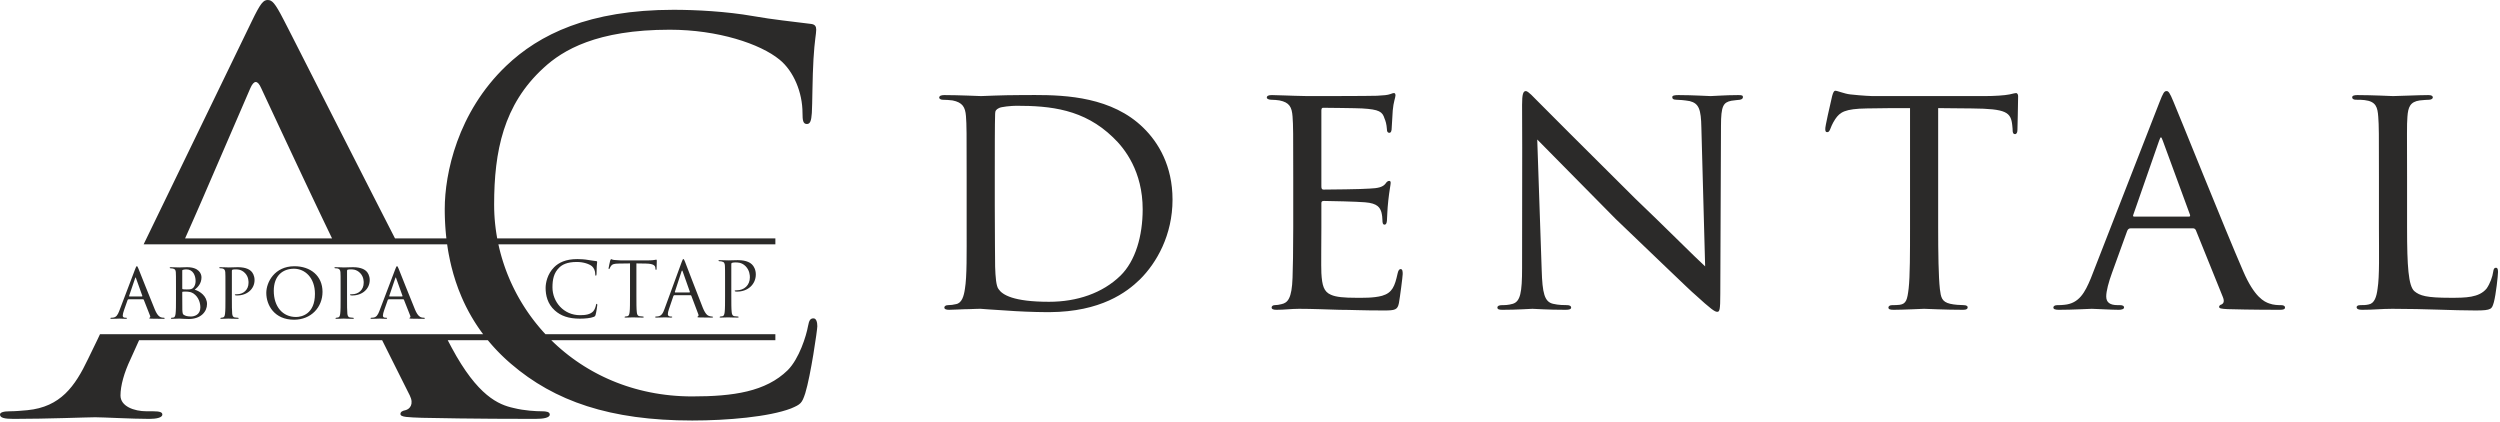
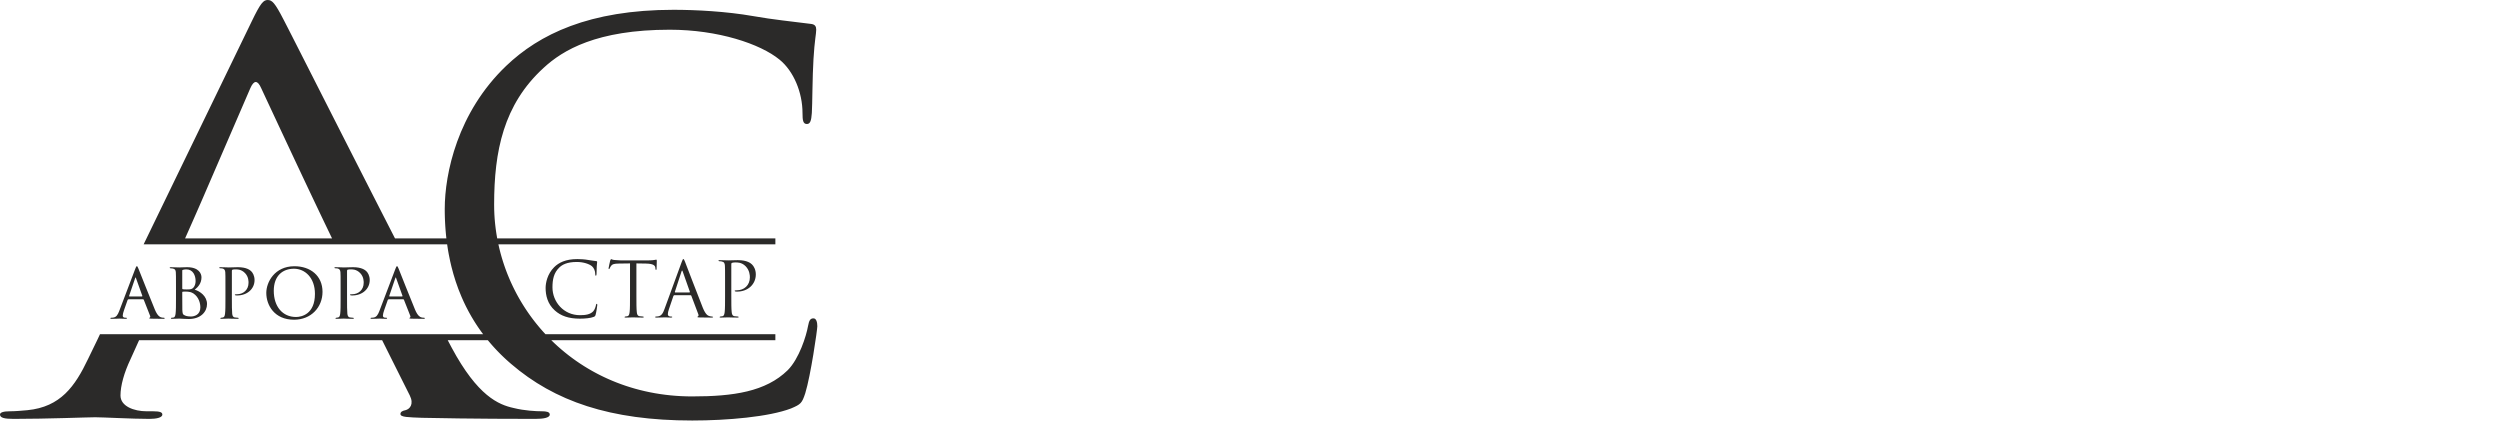
<svg xmlns="http://www.w3.org/2000/svg" width="842" height="142" viewBox="0 0 842 142" fill="none">
-   <path fill-rule="evenodd" clip-rule="evenodd" d="M617.064 32.361C616.368 35.399 614.635 42.82 614.753 43.495C614.753 44.059 614.867 44.508 615.332 44.508C615.792 44.508 616.024 44.396 616.368 43.607C616.601 43.045 617.064 41.697 618.106 40.121C619.722 37.759 621.341 36.636 628.734 36.522C633.361 36.41 639.484 36.41 643.299 36.41V76.563C643.299 84.998 643.299 93.097 642.834 97.145C642.373 100.969 642.026 102.319 639.831 102.655C638.908 102.767 638.214 102.767 637.289 102.767C636.361 102.767 636.017 103.219 636.017 103.558C636.017 104.118 636.481 104.343 637.75 104.343C640.754 104.343 647.575 104.007 648.037 104.007C648.497 104.007 655.318 104.343 661.211 104.343C662.366 104.343 662.714 104.007 662.714 103.443C662.714 103.106 662.252 102.767 661.327 102.767C660.403 102.767 658.206 102.655 656.82 102.319C653.93 101.642 653.7 100.069 653.352 97.369C652.892 93.207 652.774 85.222 652.774 76.563V36.41C656.128 36.41 659.711 36.522 664.102 36.522C675.772 36.636 677.276 37.759 677.734 42.257C677.854 43.386 677.854 43.495 677.854 43.834C677.854 44.734 678.082 45.184 678.662 45.184C679.008 45.184 679.47 44.846 679.47 43.834C679.47 42.934 679.703 35.51 679.703 32.361C679.703 31.911 679.469 31.349 679.008 31.349C678.662 31.349 678.314 31.459 676.812 31.798C675.194 32.136 671.729 32.361 668.493 32.361H630.586C630.47 32.361 627.233 32.25 623.187 31.798C621.108 31.573 618.914 30.561 618.106 30.561C617.76 30.561 617.41 31.011 617.064 32.361ZM841.33 91.633V91.581C841.323 90.498 841.089 90.171 840.635 90.171C840.058 90.171 839.826 90.621 839.711 91.52C839.481 93.207 838.672 95.458 837.515 97.145C834.972 100.294 830.35 100.294 825.263 100.294C817.29 100.294 814.977 99.618 813.129 98.043C811.163 96.244 810.701 89.723 810.701 76.786V59.691C810.701 44.846 810.588 42.371 810.818 39.335C811.049 36.072 811.743 34.274 814.977 33.823C816.136 33.712 817.29 33.599 818.098 33.599C818.792 33.599 819.372 33.26 819.372 32.81C819.372 32.361 819.024 32.024 817.87 32.024C814.633 32.024 807.584 32.361 805.963 32.361C805.734 32.361 798.8 32.024 793.945 32.024C792.788 32.024 792.213 32.25 792.213 32.81C792.213 33.26 792.674 33.599 793.483 33.599C794.408 33.599 795.678 33.599 796.374 33.712C800.301 34.16 800.765 36.184 800.995 39.335C801.226 42.371 801.226 44.846 801.226 59.691V76.563C801.226 85.222 801.457 92.982 800.765 97.258C800.417 99.957 799.722 102.206 797.76 102.545C796.834 102.767 795.908 102.767 794.988 102.767C794.062 102.767 793.713 103.106 793.713 103.443C793.713 104.118 794.408 104.343 795.564 104.343C799.607 104.343 801.919 104.007 805.734 104.007C817.29 104.007 825.959 104.568 833.818 104.568C839.365 104.568 839.249 104.007 839.941 101.757C840.635 99.17 841.33 92.759 841.33 91.633ZM727.288 34.496L704.176 93.771C702.21 98.495 700.244 102.206 695.277 102.655C694.582 102.767 693.541 102.767 692.964 102.767C692.041 102.767 691.576 103.106 691.576 103.558C691.576 104.118 692.156 104.343 693.428 104.343C698.283 104.343 703.364 104.007 704.523 104.007C705.792 104.007 711.109 104.343 713.652 104.343C714.46 104.343 715.386 104.118 715.386 103.558C715.386 103.106 715.039 102.767 713.998 102.767H713.19C710.648 102.767 709.377 101.869 709.377 99.844C709.377 98.043 710.183 95.007 711.339 91.86L716.426 77.8C716.657 77.238 717.003 76.9 717.58 76.9H738.616C739.078 76.9 739.308 77.125 739.539 77.461L748.67 100.069C749.364 101.757 748.67 102.319 748.21 102.545C747.744 102.655 747.396 102.993 747.396 103.331C747.396 103.895 748.092 104.007 750.29 104.118C758.03 104.343 766.699 104.343 767.855 104.343C769.124 104.343 769.588 104.118 769.588 103.558C769.588 102.993 769.01 102.767 768.199 102.767C767.391 102.767 765.773 102.767 764.271 102.206C762.654 101.642 759.3 100.182 755.487 91.296C749.364 77.238 733.646 37.984 732.028 34.274C730.753 31.122 730.295 30.674 729.717 30.674C728.907 30.674 728.56 31.238 727.288 34.496ZM718.507 72.289L727.172 47.433C727.752 45.858 727.868 45.858 728.445 47.433L737.576 72.289C737.688 72.626 737.688 72.962 737.228 72.962H718.737C718.507 72.962 718.275 72.739 718.507 72.289ZM512.637 35.286C512.752 53.956 512.637 36.636 512.637 90.285C512.637 98.495 512.06 101.531 509.515 102.319C508.014 102.767 506.74 102.767 505.934 102.767C504.779 102.767 504.315 103.106 504.315 103.558C504.315 104.23 505.008 104.343 506.048 104.343C511.019 104.343 515.294 104.007 516.121 104.007C516.931 104.007 521.091 104.343 527.314 104.343C528.584 104.343 529.163 104.118 529.163 103.558C529.163 103.106 528.702 102.767 527.774 102.767C526.85 102.767 524.906 102.767 523.058 102.319C520.168 101.642 519.475 98.718 519.242 90.958L517.743 46.983C520.628 49.907 532.167 61.603 544.168 73.751C554.205 83.312 570.248 98.832 570.709 99.056C576.373 104.23 577.547 105.018 578.356 105.018C579.165 105.018 579.396 104.456 579.396 98.832L579.628 42.371C579.628 35.624 580.437 34.496 583.095 33.937C584.366 33.712 585.29 33.712 585.983 33.599C586.678 33.486 587.024 33.148 587.024 32.698C587.024 32.136 586.678 32.024 585.405 32.024C580.901 32.024 577.318 32.361 576.141 32.361C575.099 32.361 570.248 32.024 565.299 32.024C564.14 32.024 563.218 32.136 563.218 32.698C563.218 33.148 563.448 33.599 564.604 33.599C565.412 33.599 567.125 33.712 569.09 34.047C572.213 34.837 572.905 36.861 573.021 42.934L574.293 89.723C571.288 87.022 559.751 75.436 550.757 66.889C534.595 50.805 518.55 34.837 517.511 33.712C516.701 32.923 514.717 30.674 513.908 30.674C512.981 30.674 512.637 31.798 512.637 35.286ZM468.265 31.686C467.339 32.024 466.073 32.136 463.76 32.25C461.448 32.361 440.877 32.361 440.299 32.361C433.827 32.25 430.707 32.024 428.394 32.024C427.24 32.024 426.662 32.25 426.662 32.923C426.662 33.26 427.355 33.599 428.164 33.599C429.089 33.599 430.243 33.712 430.937 33.823C434.289 34.496 435.097 36.072 435.33 39.221C435.562 42.257 435.562 44.958 435.562 59.691V76.563C435.562 85.11 435.445 89.723 435.33 93.545C435.097 100.521 433.709 101.983 431.632 102.431C430.822 102.655 430.014 102.767 429.32 102.767C428.742 102.767 428.281 103.106 428.281 103.558C428.281 104.118 428.858 104.343 429.896 104.343C432.672 104.343 434.867 104.007 437.524 104.007C441.803 104.007 447.117 104.23 451.164 104.343C455.207 104.343 458.445 104.568 466.073 104.568C469.885 104.568 470.693 104.343 471.153 102.092C471.503 100.182 472.428 93.097 472.428 92.308C472.428 91.633 472.428 90.621 471.736 90.621C471.272 90.621 470.924 91.072 470.693 92.197C469.769 96.356 468.959 98.607 465.493 99.618C462.604 100.407 458.905 100.294 456.711 100.294C452.78 100.294 450.006 100.069 448.271 99.282C445.847 98.269 445.27 96.133 445.038 91.972C444.923 90.058 445.038 80.16 445.038 76.675V68.465C445.038 68.014 445.151 67.676 445.847 67.676C447.696 67.676 457.059 67.901 459.712 68.128C464.107 68.465 464.8 70.038 465.261 71.502C465.493 72.4 465.608 73.526 465.608 74.201C465.608 74.987 465.725 75.663 466.301 75.663C466.763 75.663 466.995 75.325 467.111 74.424C467.227 72.962 467.227 70.715 467.573 67.566C467.921 64.3 468.381 62.165 468.381 61.603C468.381 61.043 468.151 60.929 467.921 60.929C467.459 60.929 467.111 61.155 466.649 61.828C465.725 63.067 463.99 63.402 461.332 63.515C458.905 63.74 447.117 63.852 445.73 63.852C445.151 63.852 445.038 63.402 445.038 62.728V37.197C445.038 36.522 445.27 36.299 445.615 36.299C445.847 36.299 457.288 36.41 458.79 36.522C464.567 36.861 465.608 37.646 466.301 39.898C466.649 40.685 466.995 41.809 467.111 43.495C467.111 44.282 467.339 44.734 467.921 44.734C468.499 44.734 468.727 44.059 468.727 43.045C468.845 40.908 468.959 39.109 469.077 37.197C469.307 34.387 470.001 32.81 470.001 32.136C470.001 31.573 469.769 31.349 469.539 31.349C469.077 31.349 468.959 31.459 468.265 31.686ZM343.71 32.024C337.236 32.024 331.228 32.361 330.422 32.361C330.074 32.361 322.793 32.024 318.054 32.024C317.013 32.024 316.321 32.25 316.321 32.923C316.321 33.26 316.898 33.599 317.475 33.599C318.402 33.599 320.136 33.712 320.826 33.823C324.179 34.496 325.103 36.072 325.335 39.109C325.567 42.034 325.567 44.846 325.567 59.691V76.338C325.567 85.448 325.681 93.097 324.989 97.258C324.639 99.73 323.949 102.092 321.982 102.431C321.06 102.655 320.248 102.767 319.326 102.767C318.402 102.767 318.054 103.219 318.054 103.558C318.054 104.118 318.633 104.343 319.672 104.343C321.406 104.343 324.179 104.118 326.377 104.118C328.571 104.007 330.074 104.007 330.304 104.007C330.65 104.007 334.235 104.343 338.625 104.568C342.807 104.89 348.136 105.11 352.427 105.13H353.527C370.791 105.016 379.462 98.455 383.929 94.109C389.592 88.484 394.907 79.149 394.907 67.227C394.907 55.867 390.17 47.995 385.085 43.045C374.598 32.745 359.201 32.002 348.603 32.002C346.821 32.002 345.176 32.024 343.71 32.024ZM336.315 97.369C335.503 96.356 335.273 93.32 335.159 89.834C335.159 88.147 335.043 79.374 335.043 69.253V57.891C335.043 51.142 335.043 41.583 335.159 38.323C335.159 37.311 335.503 36.861 336.429 36.41C337.123 35.959 340.706 35.624 342.324 35.624C353.766 35.624 365.092 36.748 374.914 46.308C378.844 50.019 384.853 57.779 384.853 70.489C384.853 79.485 382.424 87.922 377.342 92.872C371.329 98.718 362.779 101.642 353.304 101.642C341.282 101.642 337.583 99.282 336.315 97.369Z" fill="#2B2A29" />
  <path fill-rule="evenodd" clip-rule="evenodd" d="M84.806 7.144L49.351 80.282L48.864 81.284L48.378 82.288H150.595C150.664 82.762 150.733 83.236 150.809 83.712L150.885 84.188L150.962 84.629L150.967 84.665L151.043 85.107L151.051 85.141L151.137 85.618L151.143 85.646C151.288 86.425 151.446 87.208 151.618 87.991L151.633 88.055C151.737 88.52 151.844 88.986 151.957 89.451L152.074 89.932C152.27 90.717 152.481 91.503 152.706 92.289L152.728 92.366C152.956 93.152 153.199 93.941 153.457 94.726L153.472 94.771C153.735 95.562 154.012 96.349 154.304 97.138L154.486 97.618C154.792 98.415 155.114 99.211 155.455 100.005C155.659 100.483 155.868 100.957 156.088 101.433L156.31 101.905L156.493 102.293L156.535 102.381L156.765 102.853L156.779 102.888L156.999 103.327L157.047 103.423C157.27 103.862 157.497 104.301 157.73 104.738L157.983 105.207C158.225 105.651 158.473 106.092 158.73 106.535L158.812 106.675C159.071 107.118 159.334 107.56 159.606 108L159.895 108.461L160.177 108.906L160.187 108.923L160.484 109.381L160.76 109.799L160.788 109.842L161.094 110.295L161.097 110.298L161.41 110.753L161.731 111.207L162.056 111.662L162.382 112.11L162.387 112.111L162.72 112.563H33.674L32.802 114.421L29.645 120.927C25.273 130.089 20.413 137.051 9.234 138.151C7.29 138.333 5.104 138.517 3.403 138.517C1.214 138.517 0 138.884 0 139.617C0 140.716 1.459 141.082 4.616 141.082C16.037 141.082 29.403 140.532 32.076 140.532C34.748 140.532 44.468 141.082 50.301 141.082C52.486 141.082 54.675 140.716 54.675 139.617C54.675 138.884 53.947 138.517 51.515 138.517H49.328C45.197 138.517 40.58 136.868 40.58 133.203C40.58 129.905 41.797 125.509 43.982 120.927L46.851 114.569H128.699L128.749 114.665L128.83 114.83L128.886 114.944L128.96 115.093L129.026 115.222L129.091 115.356L129.165 115.501L129.225 115.619L129.304 115.783L129.356 115.884L129.445 116.064L129.488 116.15L129.586 116.347L129.621 116.416L129.728 116.629L129.755 116.681L129.868 116.913L129.89 116.95L130.012 117.197L130.022 117.219L130.156 117.484L130.157 117.491L130.292 117.761L130.299 117.771L130.429 118.032L130.441 118.06L130.564 118.304L130.586 118.347L130.702 118.579L130.733 118.64L130.839 118.853L130.877 118.93L130.978 119.127L131.024 119.221L131.114 119.405L131.172 119.515L131.253 119.681L131.317 119.811L131.391 119.958L131.466 120.105L131.529 120.238L131.612 120.403L131.671 120.517L131.762 120.699L131.811 120.797L131.912 120.996L131.953 121.079L132.059 121.296L132.093 121.363L132.211 121.598L132.237 121.648L132.362 121.9L132.378 121.931L132.514 122.202L132.521 122.216L132.666 122.503V122.505L132.808 122.791L132.818 122.811L132.953 123.081L132.971 123.117L133.099 123.371L133.125 123.424L133.243 123.659L133.28 123.733L133.389 123.953L133.434 124.043L133.536 124.246L133.592 124.355L133.683 124.538L133.746 124.666L133.831 124.834L133.903 124.979L133.978 125.13L134.061 125.292L134.128 125.427L134.218 125.607L134.277 125.723L134.378 125.926L134.426 126.023L134.535 126.243L134.578 126.324L134.694 126.562L134.729 126.625L134.855 126.881L134.877 126.926L135.016 127.204L135.03 127.23L135.179 127.526L135.184 127.533L135.336 127.84L135.341 127.848L135.49 128.146L135.504 128.175L135.644 128.454L135.667 128.5L135.798 128.762L135.831 128.829L135.954 129.072L135.997 129.158L136.109 129.383L136.161 129.489L136.265 129.696L136.328 129.819L136.423 130.009L136.495 130.151L136.58 130.322L136.662 130.485L136.738 130.637L136.829 130.819L136.899 130.955L136.998 131.156L137.056 131.272L137.167 131.494L137.215 131.59L137.336 131.833L137.376 131.911L137.508 132.175L137.539 132.232L137.679 132.516L137.698 132.554L137.852 132.86L137.862 132.878L138.023 133.203C139.483 136.134 138.023 137.783 136.566 138.151C135.594 138.333 134.864 138.7 134.864 139.433C134.864 140.532 137.537 140.532 142.153 140.716C158.92 141.082 176.659 141.082 180.306 141.082C182.978 141.082 185.165 140.716 185.165 139.617C185.165 138.7 183.95 138.517 182.493 138.517C180.549 138.517 176.659 138.333 173.013 137.418C167.915 136.317 160.866 133.388 152.117 117.081L150.789 114.569H164.295L164.402 114.698L164.509 114.828L164.618 114.958L164.727 115.088L164.837 115.217L164.945 115.346L165.054 115.475L165.163 115.605L165.274 115.733L165.497 115.991L165.611 116.119L165.724 116.247L165.834 116.375L165.949 116.503L166.191 116.773L166.409 117.015L166.527 117.142L166.644 117.268L166.76 117.396L166.876 117.522L167.354 118.029L167.457 118.138L167.473 118.153L167.594 118.28L167.717 118.406L167.961 118.657L168.084 118.782L168.337 119.038L168.705 119.406L168.83 119.529L168.948 119.641L168.958 119.654L169.085 119.778L169.598 120.271L169.717 120.386L169.726 120.394L169.857 120.516L170.485 121.1L170.51 121.121L170.517 121.126L170.539 121.149L171.321 121.851L171.324 121.854C171.596 122.097 171.871 122.333 172.151 122.574C186.749 135.103 205.415 141.629 233.137 141.629C244.965 141.629 259.01 140.395 266.402 137.572C269.729 136.16 270.098 135.806 271.208 132.456C273.056 126.457 275.273 111.106 275.273 109.871C275.273 108.459 274.902 107.224 273.981 107.224C272.871 107.224 272.503 107.93 272.132 109.871C271.577 113.048 269.176 120.809 265.293 124.69C257.901 131.926 246.999 133.514 233.137 133.514C232.554 133.514 231.972 133.506 231.394 133.492L231.154 133.485C230.612 133.473 230.076 133.452 229.538 133.426L229.467 133.423L229.344 133.417C228.79 133.39 228.233 133.355 227.683 133.314L227.604 133.308C227.036 133.265 226.473 133.219 225.911 133.163L225.777 133.148C225.226 133.094 224.679 133.032 224.134 132.966L224.038 132.952C223.51 132.886 222.982 132.814 222.456 132.735L222.2 132.698C221.692 132.62 221.182 132.537 220.677 132.45L220.523 132.423C220.027 132.334 219.537 132.241 219.044 132.144L218.745 132.084C218.281 131.99 217.823 131.893 217.362 131.788L217.041 131.715C216.599 131.613 216.162 131.508 215.726 131.397L215.378 131.31C214.956 131.201 214.537 131.087 214.119 130.973L213.722 130.862C213.324 130.748 212.924 130.632 212.53 130.511L212.051 130.362L210.95 130.011L210.486 129.855C210.104 129.725 209.725 129.591 209.346 129.456L208.921 129.3C208.554 129.166 208.189 129.028 207.825 128.888L207.357 128.703L206.291 128.27L205.841 128.08L204.82 127.635L204.299 127.4L203.379 126.971L202.707 126.647L201.981 126.287L201.152 125.86L200.512 125.521L199.679 125.066L199.145 124.765L198.28 124.263L197.761 123.955C197.429 123.752 197.096 123.55 196.766 123.346L196.503 123.18C196.151 122.956 195.802 122.73 195.454 122.502L195.145 122.297C194.793 122.062 194.444 121.824 194.098 121.583L193.892 121.437C193.534 121.186 193.179 120.931 192.828 120.673L192.61 120.512C192.248 120.247 191.89 119.975 191.535 119.702L191.393 119.591C191.044 119.316 190.698 119.043 190.352 118.764L190.136 118.588C189.786 118.303 189.44 118.015 189.097 117.721L189.02 117.654C188.665 117.351 188.317 117.044 187.969 116.735L187.798 116.583C187.459 116.276 187.122 115.968 186.789 115.654L186.713 115.581C186.359 115.25 186.011 114.915 185.667 114.576L185.659 114.569H261.144V112.563H183.71C183.457 112.29 183.206 112.018 182.957 111.741L182.635 111.38C182.4 111.115 182.168 110.845 181.934 110.577L181.611 110.194L180.966 109.414L180.588 108.951L180.062 108.286L179.602 107.689L179.111 107.035L178.664 106.426L178.137 105.689L177.806 105.211L177.301 104.469L176.91 103.881L176.43 103.134L176.058 102.538L175.687 101.933L175.219 101.149L174.904 100.606L174.465 99.826L174.089 99.14L173.759 98.516L173.399 97.818L173.059 97.14L172.707 96.42L172.351 95.661L172.03 94.965L171.724 94.273L171.465 93.66L171.086 92.747L171.024 92.595L170.824 92.095L170.518 91.292L170.44 91.086L170.253 90.582L169.991 89.844L169.816 89.337L169.553 88.541L169.385 88.029L169.368 87.968L169.07 86.998L168.916 86.48L168.893 86.395L168.637 85.478L168.626 85.44L168.487 84.916C168.397 84.573 168.309 84.229 168.228 83.885L168.223 83.871L168.098 83.343L168.093 83.323L167.873 82.348L167.857 82.288H261.146V80.282H167.457L167.424 80.108L167.307 79.417L167.305 79.41L167.276 79.234L167.246 79.059L167.219 78.884L167.19 78.71L167.075 77.945L166.956 77.091L166.882 76.492C166.839 76.134 166.797 75.772 166.758 75.412L166.722 75.057C166.682 74.64 166.644 74.22 166.611 73.799L166.594 73.567C166.56 73.1 166.531 72.63 166.504 72.161L166.503 72.086L166.501 72.066C166.475 71.562 166.456 71.055 166.442 70.552V70.513V70.496C166.428 69.978 166.423 69.456 166.423 68.937C166.423 50.938 169.563 35.238 183.055 22.888C189.521 16.889 200.981 10.008 225.56 10.008C241.824 10.008 256.054 14.769 262.521 20.062C267.327 23.947 270.285 31.18 270.285 38.061C270.285 40.531 270.468 41.764 271.76 41.764C272.871 41.764 273.241 40.707 273.427 38.061C273.61 35.415 273.61 25.71 273.981 19.887C274.351 13.536 274.902 11.418 274.902 10.008C274.902 8.949 274.536 8.241 273.241 8.067C266.402 7.184 260.675 6.655 253.65 5.419C244.594 3.831 234.246 3.301 226.854 3.301C198.394 3.301 181.576 11.596 170.489 22.18C154.04 37.885 149.79 58.527 149.79 70.349L149.792 70.801V70.952V71.102V71.136L149.794 71.254L149.796 71.405L149.797 71.557L149.799 71.708L149.8 71.86L149.802 71.929L149.804 72.013L149.808 72.164L149.809 72.316L149.813 72.471L149.818 72.624L149.82 72.726L149.822 72.775L149.825 72.929L149.828 73.081L149.833 73.236L149.841 73.391L149.842 73.529L149.844 73.545L149.849 73.697L149.856 73.852L149.861 74.005L149.867 74.161L149.873 74.315V74.334L149.882 74.469L149.889 74.623L149.894 74.778L149.903 74.934L149.911 75.09L149.913 75.144L149.918 75.244L149.929 75.4L149.937 75.555L149.946 75.712L149.954 75.867L149.96 75.959L149.965 76.023L149.974 76.178L149.984 76.335L149.996 76.492L150.008 76.649L150.015 76.773L150.017 76.806L150.029 76.962L150.041 77.121L150.054 77.277L150.064 77.435L150.077 77.592V77.596L150.091 77.75L150.105 77.905L150.119 78.063L150.131 78.222L150.135 78.245L150.16 78.538L150.176 78.696L150.19 78.853L150.204 79.013L150.221 79.17L150.228 79.246L150.237 79.329L150.254 79.487L150.271 79.648L150.288 79.807L150.304 79.964L150.318 80.076L150.323 80.123L150.341 80.282H133.031L132.774 79.779L132.265 78.787L131.997 78.265L131.497 77.284L131.22 76.746L129.659 73.689L129.173 72.746L128.872 72.154L128.398 71.227L128.086 70.618L127.619 69.7L126.062 66.65L125.724 65.992L125.282 65.124L124.939 64.451L124.505 63.598L124.152 62.91L123.728 62.075L123.368 61.369L122.951 60.555L122.588 59.837L121.806 58.303L121.408 57.523L121.029 56.776L120.641 56.016L120.254 55.256L119.875 54.514L119.484 53.743L119.115 53.019L118.715 52.236L118.357 51.531L117.953 50.737L117.606 50.053L117.196 49.249L116.859 48.585L116.442 47.77L116.115 47.126L115.698 46.301L115.38 45.678L114.957 44.847L114.649 44.242L114.222 43.403L113.928 42.821L113.212 41.411L112.777 40.559L112.502 40.018L112.066 39.16L111.801 38.64L111.111 37.276L110.67 36.411L110.428 35.932L109.987 35.063L109.753 34.605L109.31 33.736L109.089 33.297L108.647 32.426L108.434 32.008L107.994 31.139L107.791 30.741L107.35 29.874L107.158 29.494L106.72 28.63L106.536 28.272L106.099 27.409L105.928 27.071L105.492 26.213L105.331 25.895L104.898 25.045L104.744 24.744L104.316 23.901L104.173 23.619L103.751 22.782L103.616 22.519L103.197 21.692L103.071 21.45L102.657 20.635L102.543 20.406L102.135 19.604L102.028 19.393L101.626 18.605L101.529 18.408L101.135 17.634L101.043 17.456L100.659 16.699L100.576 16.538L100.201 15.795L100.124 15.649L99.759 14.927L99.692 14.794L99.334 14.093L99.273 13.975L98.929 13.295L98.875 13.19L98.541 12.536L98.494 12.44L98.174 11.811L98.131 11.729L97.823 11.125L97.787 11.056L97.494 10.48L97.465 10.421L97.186 9.876L97.16 9.826L96.897 9.312L96.878 9.273L96.631 8.792L96.615 8.761L96.385 8.312L96.371 8.288L96.162 7.878L96.153 7.861L95.961 7.487L95.954 7.473L95.783 7.143L95.78 7.136L95.629 6.845L95.628 6.841L95.498 6.596C92.584 0.916 91.612 0 90.153 0C88.695 0 87.724 1.099 84.806 7.144ZM62.442 80.049L62.451 80.032L62.547 79.813L62.561 79.782L62.653 79.578L62.672 79.533L62.757 79.345L62.784 79.282L62.861 79.108L62.895 79.03L62.966 78.874L63.008 78.781L63.07 78.639L63.118 78.531L63.174 78.406L63.231 78.281L63.278 78.17L63.34 78.03L63.385 77.936L63.451 77.78L63.489 77.701L63.563 77.528L63.59 77.466L63.675 77.277L63.696 77.23L63.785 77.028L63.798 76.995L63.897 76.777L63.902 76.76L64.009 76.526V76.525L64.111 76.289L64.118 76.275L64.215 76.055L64.229 76.024L64.319 75.82L64.34 75.773L64.423 75.585L64.451 75.524L64.528 75.35L64.561 75.275L64.632 75.116L64.672 75.023L64.736 74.881L64.785 74.772L64.838 74.646L64.894 74.521L64.942 74.41L65.006 74.27L65.048 74.175L65.115 74.019L65.151 73.939L65.226 73.768L65.255 73.704L65.337 73.516L65.357 73.469L65.447 73.266L65.461 73.236L65.558 73.016L65.565 73L65.668 72.765L65.771 72.529L65.778 72.514L65.874 72.294L65.888 72.263L65.978 72.059L65.999 72.013L66.081 71.822L66.11 71.759L66.186 71.587L66.219 71.51L66.288 71.351L66.33 71.257L66.392 71.116L66.438 71.007L66.496 70.88L66.547 70.756L66.596 70.645L66.66 70.505L66.701 70.41L66.769 70.252L66.803 70.174L66.88 70.001L66.907 69.938L66.989 69.749L67.011 69.702L67.1 69.498L67.112 69.467L67.209 69.247L67.217 69.231L67.319 68.996V68.995L67.421 68.759L67.428 68.744L67.525 68.524L67.539 68.493L67.627 68.287L67.648 68.24L67.731 68.052L67.757 67.989L67.833 67.815L67.868 67.739L67.934 67.581L67.977 67.487L68.037 67.344L68.087 67.235L68.141 67.107L68.196 66.981L68.243 66.871L68.306 66.73L68.347 66.635L68.415 66.477L68.448 66.398L68.524 66.226L68.55 66.162L68.634 65.974L68.654 65.927L68.742 65.721L68.756 65.69L68.85 65.47L68.857 65.453L68.959 65.215L84.32 29.681C85.535 26.933 86.751 26.933 87.966 29.681L88.459 30.739L88.471 30.765L88.947 31.785L88.971 31.836L89.43 32.819L89.464 32.895L89.906 33.84L89.952 33.94L90.378 34.85L90.435 34.973L90.845 35.848L90.913 35.994L91.305 36.835L91.383 37.003L91.762 37.812L91.85 37.999L92.212 38.776L92.311 38.987L92.659 39.73L92.767 39.961L93.1 40.674L93.218 40.925L93.534 41.607L93.66 41.877L93.966 42.531L94.103 42.82L94.394 43.443L94.537 43.752L94.816 44.346L94.969 44.673L95.235 45.237L95.396 45.581L95.648 46.123L95.819 46.483L96.057 46.996L96.237 47.375L96.462 47.86L96.648 48.258L96.864 48.716L97.057 49.13L97.261 49.564L97.462 49.993L97.653 50.402L97.861 50.848L98.043 51.232L98.259 51.694L98.429 52.054L98.652 52.53L98.811 52.867L99.041 53.36L99.188 53.674L99.427 54.18L99.563 54.471L99.808 54.992L99.934 55.262L100.186 55.798L100.304 56.045L100.562 56.594L100.67 56.823L100.934 57.385L101.031 57.589L101.303 58.167L101.392 58.354L101.67 58.944L101.747 59.11L102.031 59.714L102.1 59.859L102.391 60.475L102.451 60.601L102.748 61.231L102.797 61.34L103.453 62.726L103.488 62.797L103.802 63.465L103.829 63.519L104.151 64.197L104.168 64.233L104.495 64.925L104.503 64.942L104.837 65.647L105.168 66.347L105.177 66.365L105.827 67.735L105.85 67.785L106.152 68.421L106.184 68.487L106.478 69.105L106.518 69.187L106.8 69.784L106.848 69.882L107.443 71.132L107.503 71.261L107.763 71.801L107.831 71.946L108.711 73.791L108.805 73.983L109.027 74.448L109.125 74.654L109.339 75.102L109.447 75.325L109.653 75.757L109.767 75.993L110.279 77.055L110.405 77.325L110.589 77.704L110.725 77.986L110.9 78.35L111.044 78.651L111.208 78.996L111.362 79.31L111.52 79.64L111.679 79.969L111.829 80.282H62.338L62.442 80.049ZM229.591 88.257L223.773 104.153C223.311 105.433 222.799 106.404 221.618 106.558C221.413 106.586 221.182 106.61 221.004 106.61C220.771 106.61 220.646 106.662 220.646 106.764C220.646 106.916 220.798 106.967 221.131 106.967C222.338 106.967 223.747 106.891 224.029 106.891C224.311 106.891 225.335 106.967 225.953 106.967C226.181 106.967 226.413 106.916 226.413 106.764C226.413 106.662 226.335 106.61 226.081 106.61H225.847C225.413 106.61 224.927 106.38 224.927 105.869C224.927 105.407 225.055 104.793 225.287 104.153L226.823 99.621L227.079 99.417H232.59L232.822 99.569L235.206 105.869C235.362 106.278 235.206 106.507 235.052 106.558L234.872 106.738C234.872 106.891 235.154 106.891 235.644 106.916C237.41 106.967 239.283 106.967 239.667 106.967C239.949 106.967 240.18 106.916 240.18 106.764L239.897 106.61C239.691 106.61 239.283 106.586 238.897 106.456C238.36 106.303 237.618 105.893 236.692 103.616C235.13 99.723 231.104 89.153 230.72 88.181C230.412 87.386 230.308 87.259 230.156 87.259C230.003 87.259 229.899 87.412 229.591 88.257ZM227.285 98.317L229.541 91.406C229.669 91.022 229.797 91.022 229.925 91.406L232.36 98.317L232.26 98.495H227.361L227.285 98.317ZM205.521 87.743C205.471 87.951 204.957 90.15 204.957 90.408L205.087 90.638C205.189 90.638 205.266 90.588 205.342 90.38C205.419 90.202 205.497 90.022 205.779 89.588C206.189 88.975 206.805 88.795 208.393 88.769C209.649 88.745 210.931 88.745 212.188 88.717V99.545C212.188 102.002 212.188 104.023 212.059 105.099C211.957 105.843 211.829 106.404 211.319 106.507C211.087 106.558 210.777 106.61 210.547 106.61L210.341 106.764C210.341 106.916 210.469 106.967 210.751 106.967C211.521 106.967 213.137 106.891 213.264 106.891C213.391 106.891 215.009 106.967 216.418 106.967C216.7 106.967 216.83 106.891 216.83 106.764L216.622 106.61C216.393 106.61 215.828 106.558 215.467 106.507C214.699 106.404 214.546 105.843 214.47 105.099C214.34 104.023 214.34 102.002 214.34 99.545V88.717C215.416 88.745 216.494 88.745 217.572 88.769C220.034 88.821 220.648 89.409 220.724 90.178L220.75 90.458C220.776 90.816 220.828 90.894 220.958 90.894C221.06 90.894 221.136 90.792 221.136 90.56C221.136 90.28 221.212 88.513 221.212 87.743L221.084 87.437C220.98 87.437 220.75 87.515 220.366 87.565C219.956 87.643 219.366 87.693 218.544 87.693H208.931C208.625 87.693 207.651 87.643 206.908 87.565C206.213 87.515 205.96 87.259 205.779 87.259L205.521 87.743ZM186.632 89.999C184.349 92.276 183.762 95.27 183.762 96.986C183.762 99.417 184.376 102.338 186.864 104.563C188.888 106.38 191.477 107.328 195.324 107.328C196.963 107.328 198.913 107.148 199.937 106.738C200.399 106.534 200.451 106.481 200.605 105.997C200.859 105.127 201.167 102.898 201.167 102.72C201.167 102.514 201.119 102.338 200.989 102.338C200.837 102.338 200.783 102.438 200.731 102.72C200.653 103.18 200.321 104.305 199.783 104.869C198.757 105.919 197.245 106.151 195.324 106.151C189.836 106.151 186.07 101.67 186.07 96.782C186.07 94.169 186.504 91.892 188.376 90.098C189.272 89.228 190.86 88.231 194.271 88.231C196.529 88.231 198.503 88.923 199.397 89.69C200.066 90.254 200.475 91.302 200.475 92.302C200.475 92.659 200.501 92.838 200.681 92.838C200.837 92.838 200.885 92.685 200.911 92.302C200.937 91.917 200.937 90.51 200.989 89.665C201.04 88.745 201.119 88.435 201.119 88.231C201.119 88.077 201.065 87.975 200.885 87.951C199.937 87.823 199.141 87.743 198.167 87.565C196.913 87.337 195.479 87.259 194.451 87.259C190.504 87.259 188.17 88.463 186.632 89.999ZM245.278 87.693C245.074 87.693 243.535 87.618 242.383 87.618C242.1 87.618 241.97 87.669 241.97 87.823L242.175 87.975C242.409 87.975 242.841 88.001 243.047 88.053C243.894 88.231 244.097 88.641 244.15 89.51C244.201 90.33 244.201 91.048 244.201 95.04V99.545C244.201 102.002 244.201 104.023 244.072 105.099C243.972 105.843 243.843 106.404 243.331 106.507C243.1 106.558 242.792 106.61 242.561 106.61L242.357 106.764C242.357 106.916 242.484 106.967 242.765 106.967C243.535 106.967 245.151 106.891 245.227 106.891C245.356 106.891 246.969 106.967 248.38 106.967C248.66 106.967 248.788 106.891 248.788 106.764L248.586 106.61C248.354 106.61 247.79 106.558 247.43 106.507C246.664 106.404 246.509 105.843 246.432 105.099C246.303 104.023 246.304 102.002 246.304 99.545V89.025C246.304 88.769 246.356 88.589 246.509 88.537C246.74 88.435 247.175 88.386 247.61 88.386C248.202 88.386 249.766 88.283 251.122 89.665C252.482 91.048 252.558 92.761 252.558 93.403C252.558 96.09 250.61 97.778 248.124 97.778C247.586 97.778 247.43 97.806 247.43 98.01L247.712 98.187L248.254 98.214C251.892 98.214 254.558 95.756 254.558 92.428C254.558 90.766 253.84 89.615 253.276 89.075C252.866 88.693 251.712 87.618 248.508 87.618C247.33 87.618 245.842 87.693 245.278 87.693ZM133.161 90.588L127.742 104.843C127.282 105.98 126.82 106.871 125.657 106.98C125.493 107.007 125.249 107.007 125.114 107.007C124.896 107.007 124.789 107.087 124.789 107.196C124.789 107.331 124.924 107.384 125.221 107.384C126.359 107.384 127.553 107.305 127.824 107.305C128.119 107.305 129.366 107.384 129.962 107.384C130.154 107.384 130.371 107.331 130.371 107.196C130.371 107.087 130.289 107.007 130.045 107.007H129.855C129.258 107.007 128.96 106.789 128.96 106.303C128.96 105.871 129.15 105.141 129.422 104.381L130.612 101L130.886 100.784H135.815L136.031 100.921L138.174 106.357C138.334 106.761 138.174 106.898 138.065 106.952L137.874 107.141C137.874 107.275 138.037 107.305 138.551 107.331C140.368 107.384 142.399 107.384 142.67 107.384C142.968 107.384 143.077 107.331 143.077 107.196C143.077 107.059 142.941 107.007 142.75 107.007C142.561 107.007 142.181 107.008 141.829 106.871C141.449 106.736 140.665 106.385 139.771 104.248C138.334 100.865 134.651 91.425 134.272 90.536C133.973 89.775 133.864 89.667 133.729 89.667C133.538 89.667 133.46 89.804 133.161 90.588ZM131.1 99.675L133.133 93.699C133.269 93.32 133.294 93.32 133.431 93.699L135.571 99.675L135.49 99.839H131.154L131.1 99.675ZM89.688 98.649C89.688 102.76 92.395 107.682 99.032 107.682C104.804 107.682 108.623 103.462 108.623 98.296C108.623 92.86 104.533 89.667 99.169 89.667C92.477 89.667 89.688 95.05 89.688 98.649ZM92.207 97.946C92.207 92.834 95.24 90.507 99.005 90.507C102.718 90.507 106.074 93.536 106.074 98.974C106.074 105.843 101.524 106.761 99.709 106.761C95.159 106.761 92.207 103.246 92.207 97.946ZM45.539 90.588L40.119 104.843C39.658 105.98 39.198 106.871 38.034 106.98C37.869 107.007 37.625 107.007 37.488 107.007C37.272 107.007 37.167 107.087 37.167 107.196C37.167 107.331 37.302 107.384 37.598 107.384C38.736 107.384 39.928 107.305 40.2 107.305C40.497 107.305 41.743 107.384 42.34 107.384C42.53 107.384 42.746 107.331 42.746 107.196C42.746 107.087 42.665 107.007 42.421 107.007H42.233C41.636 107.007 41.337 106.789 41.337 106.303C41.337 105.871 41.529 105.141 41.799 104.381L42.991 101L43.262 100.784H48.194L48.408 100.921L50.548 106.357C50.713 106.761 50.548 106.898 50.441 106.952L50.253 107.141C50.253 107.275 50.413 107.305 50.929 107.331C52.744 107.384 54.774 107.384 55.047 107.384C55.344 107.384 55.453 107.331 55.453 107.196C55.453 107.059 55.318 107.007 55.128 107.007C54.938 107.007 54.557 107.008 54.206 106.871C53.827 106.736 53.042 106.385 52.147 104.248C50.713 100.865 47.027 91.425 46.647 90.536C46.349 89.775 46.241 89.667 46.107 89.667C45.915 89.667 45.835 89.804 45.539 90.588ZM43.479 99.675L45.51 93.699C45.647 93.32 45.673 93.32 45.807 93.699L47.949 99.675L47.867 99.839H43.53L43.479 99.675ZM115.826 90.074C115.662 90.074 114.174 89.992 113.009 89.992C112.765 89.992 112.629 90.046 112.629 90.209L112.791 90.344C113.009 90.344 113.442 90.37 113.63 90.399C114.39 90.56 114.608 90.993 114.662 91.697C114.715 92.427 114.715 92.915 114.715 96.647V100.704C114.715 102.732 114.715 104.68 114.58 105.655C114.499 106.303 114.364 106.843 113.875 106.924C113.658 106.98 113.361 107.033 113.168 107.033L112.981 107.167C112.981 107.331 113.117 107.384 113.361 107.384C114.118 107.384 115.717 107.305 115.745 107.305C115.88 107.305 117.397 107.384 118.806 107.384C119.075 107.384 119.186 107.305 119.186 107.167L119.022 107.033C118.806 107.033 118.264 106.98 117.941 106.924C117.207 106.843 117.072 106.303 116.99 105.655C116.883 104.68 116.883 102.732 116.883 100.651V91.292C116.883 91.101 116.909 90.911 117.046 90.858C117.207 90.776 117.613 90.723 117.964 90.723C118.452 90.723 119.997 90.588 121.325 91.993C122.572 93.29 122.489 94.915 122.489 95.268C122.489 97.647 120.704 99.109 118.561 99.109C118.048 99.109 117.885 99.109 117.885 99.323L118.129 99.486L118.643 99.512C122.029 99.512 124.522 97.323 124.522 94.32C124.522 92.805 123.844 91.75 123.33 91.292C122.95 90.966 121.868 89.992 118.887 89.992C117.776 89.992 116.394 90.074 115.826 90.074ZM77.038 90.074C76.876 90.074 75.385 89.992 74.221 89.992C73.977 89.992 73.841 90.046 73.841 90.209L74.005 90.344C74.221 90.344 74.656 90.37 74.843 90.399C75.602 90.56 75.82 90.993 75.876 91.697C75.927 92.427 75.927 92.915 75.927 96.647V100.704C75.927 102.732 75.927 104.68 75.792 105.655C75.711 106.303 75.576 106.843 75.086 106.924C74.87 106.98 74.574 107.033 74.382 107.033L74.194 107.167C74.194 107.331 74.33 107.384 74.574 107.384C75.33 107.384 76.931 107.305 76.957 107.305C77.093 107.305 78.609 107.384 80.017 107.384C80.289 107.384 80.398 107.305 80.398 107.167L80.234 107.033C80.017 107.033 79.476 106.98 79.152 106.924C78.42 106.843 78.285 106.303 78.202 105.655C78.095 104.68 78.095 102.732 78.095 100.651V91.292C78.095 91.101 78.123 90.911 78.258 90.858C78.42 90.776 78.825 90.723 79.178 90.723C79.666 90.723 81.211 90.588 82.538 91.993C83.784 93.29 83.703 94.915 83.703 95.268C83.703 97.647 81.915 99.109 79.774 99.109C79.26 99.109 79.097 99.109 79.097 99.323L79.341 99.486L79.855 99.512C83.241 99.512 85.734 97.323 85.734 94.32C85.734 92.805 85.058 91.75 84.544 91.292C84.161 90.966 83.08 89.992 80.099 89.992C78.988 89.992 77.605 90.074 77.038 90.074ZM60.381 90.074C60.327 90.074 58.699 89.992 57.563 89.992C57.318 89.992 57.156 90.046 57.156 90.181C57.156 90.29 57.265 90.37 57.509 90.37C57.563 90.37 57.941 90.399 58.158 90.427C58.971 90.588 59.161 90.966 59.217 91.697C59.27 92.427 59.271 93.103 59.271 96.647V100.704C59.271 102.813 59.27 104.655 59.134 105.655C59.054 106.303 58.89 106.871 58.431 106.952C58.212 107.007 58.132 107.007 57.941 107.007C57.59 107.007 57.563 107.141 57.563 107.224C57.563 107.331 57.699 107.384 57.941 107.384C58.836 107.384 59.54 107.305 60.381 107.305C60.49 107.305 61.139 107.331 61.897 107.384C62.601 107.384 63.143 107.44 63.577 107.44C67.695 107.44 69.726 104.924 69.726 102.407C69.726 99.756 67.397 98.106 65.58 97.567C66.721 96.673 67.858 95.403 67.858 93.401C67.858 92.237 67.044 89.992 62.98 89.992C61.923 89.992 61.03 90.074 60.381 90.074ZM61.518 97.403C61.438 97.351 61.383 97.323 61.383 97.133V91.101C61.383 90.966 61.462 90.911 61.708 90.858C61.953 90.776 62.52 90.723 62.736 90.723C65.039 90.723 65.878 92.805 65.878 94.671C65.878 95.565 65.608 96.322 65.176 96.837C64.66 97.403 64.255 97.486 62.872 97.486C61.98 97.486 61.682 97.431 61.518 97.403ZM62.278 106.248C61.462 105.899 61.49 105.547 61.409 104.355C61.383 104.141 61.383 101.163 61.383 99.459V98.403L61.518 98.242C61.897 98.187 62.845 98.187 63.305 98.242C63.848 98.296 64.334 98.351 65.148 98.837C66.989 100.082 67.478 102.164 67.478 103.545C67.478 106.032 65.447 106.601 64.283 106.601C64.009 106.601 62.928 106.573 62.278 106.248Z" fill="#2B2A29" />
</svg>